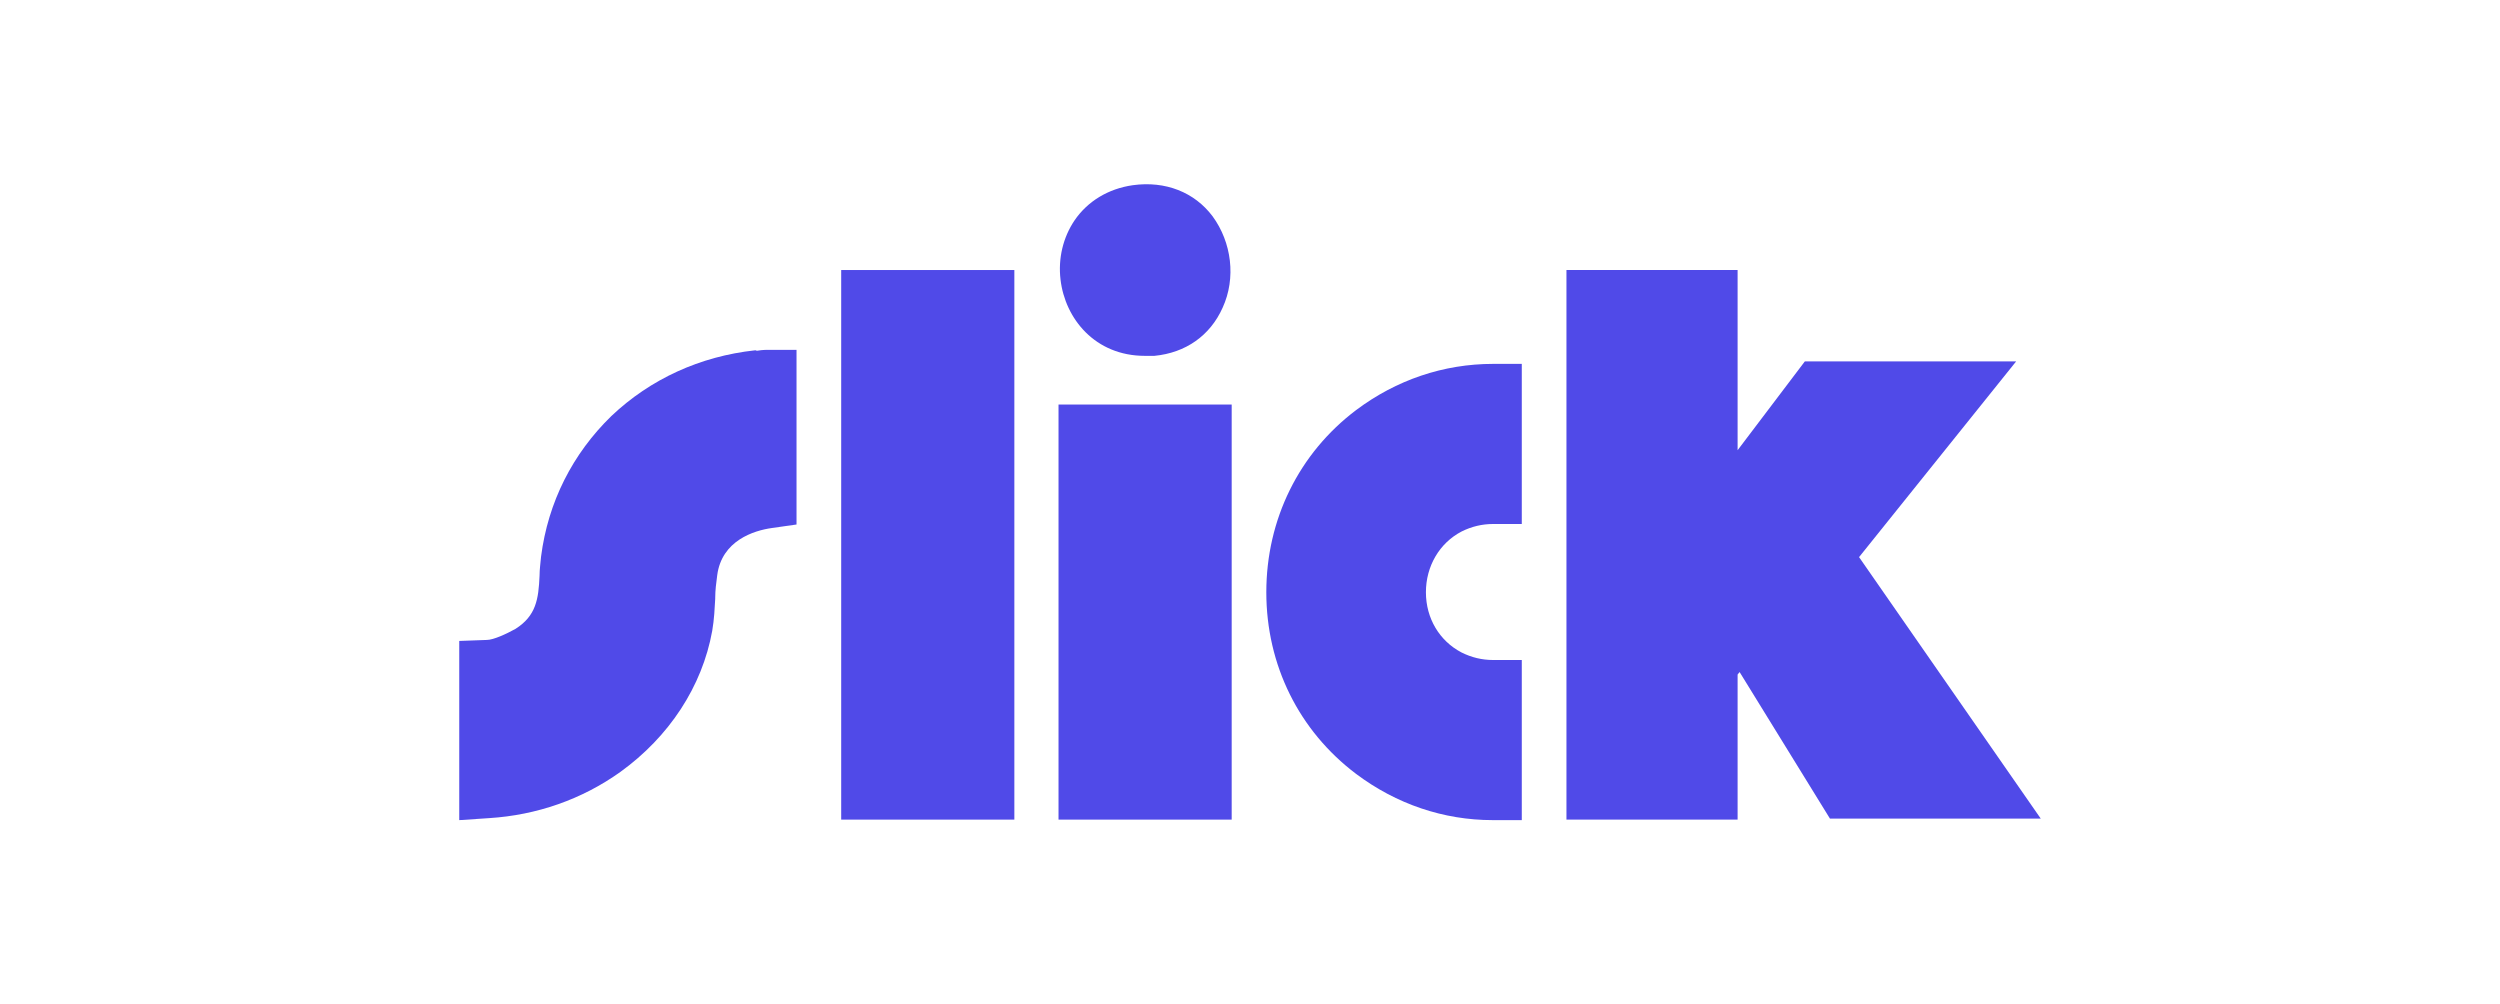
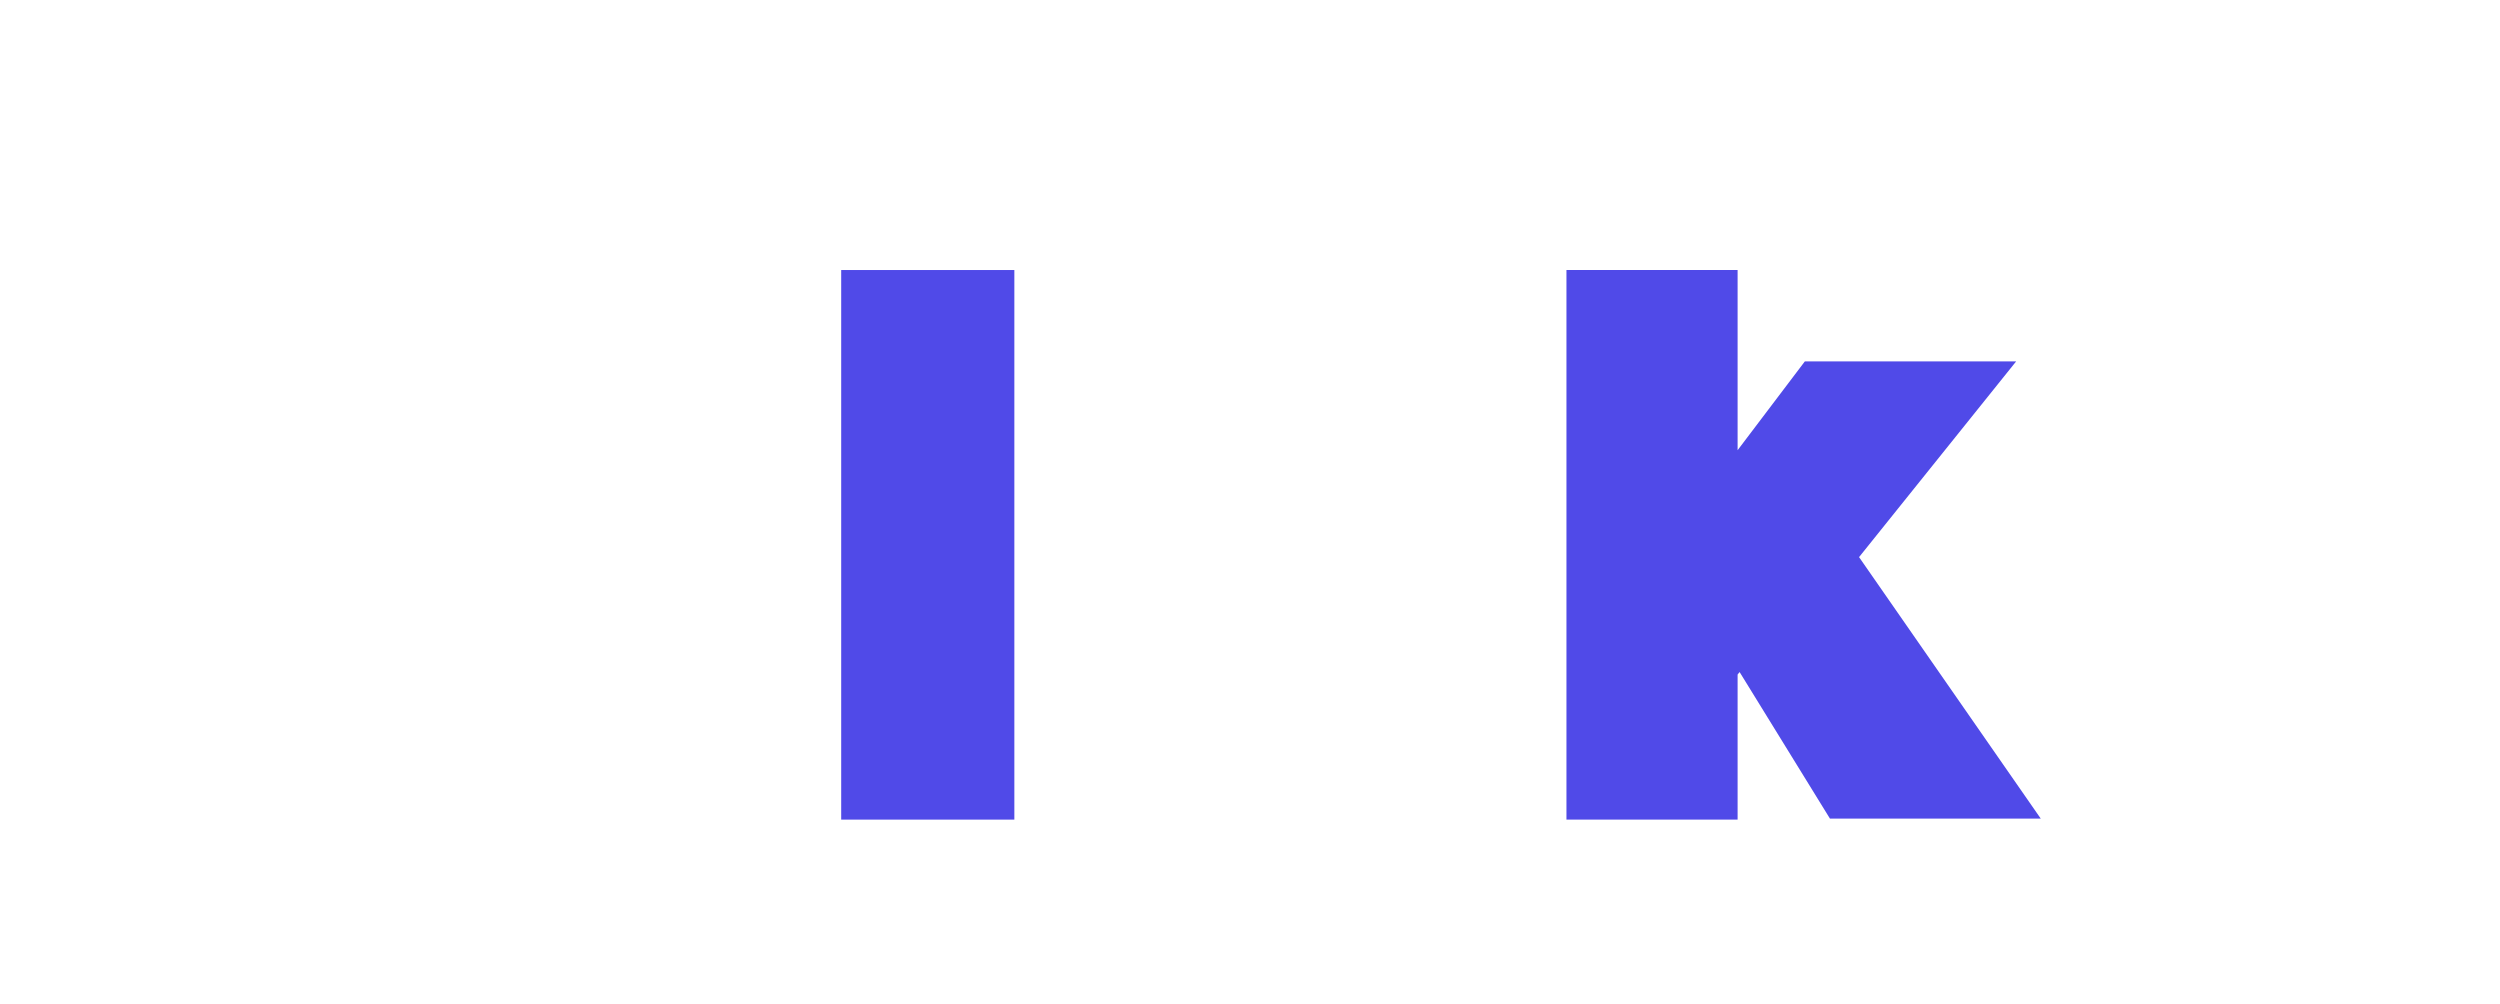
<svg xmlns="http://www.w3.org/2000/svg" id="Layer_1" version="1.1" viewBox="0 0 498.1 200.1">
  <defs>
    <style>
      .st0 {
        fill: #504ae8;
      }
    </style>
  </defs>
  <rect class="st0" x="167.6" y="53.8" width="34.5" height="109.5" />
  <g>
-     <rect class="st0" x="210.9" y="80.6" width="34.5" height="82.7" />
-     <path class="st0" d="M228.1,70.9h1.9c6.2-.6,11.1-4,13.6-9.6,2.7-5.9,1.8-13-2-18.2-3.6-4.8-9.4-7.1-15.9-6.2h0c-4.9.7-9,3.2-11.6,7-2.3,3.4-3.3,7.6-2.8,11.8.9,7.8,6.9,15.2,16.8,15.2h0Z" />
-   </g>
-   <path class="st0" d="M150.7,69.8h-.3c-10.9,1.2-20.8,5.7-28.6,13.1-7.7,7.5-12.6,17.1-14,28h0c-.1,1.2-.3,2.5-.3,3.8-.2,4.7-.7,8-4.8,10.6-1.8,1-4.4,2.2-5.7,2.2l-5.5.2v35.7l6-.4c9.4-.6,18.4-3.7,26.1-9.2,9.7-7,16.3-17,18.3-28.1.4-2.3.5-4.6.6-6.4v-.2c0-1.5.2-3,.4-4.5.9-6.9,7.3-8.9,10.9-9.4l4.9-.7v-34.8h-5.7c-.9,0-1.8.1-2.3.2h0Z" />
+     </g>
  <polygon class="st0" points="370.4 111 401.7 72 359.6 72 346.2 89.7 346.2 53.8 312.1 53.8 312.1 163.3 346.2 163.3 346.2 134.4 346.6 133.9 364.6 163.1 406.6 163.1 370.4 111" />
-   <path class="st0" d="M297.5,72.5c-9.9,0-19.3,3.2-27.3,9.2-11.4,8.6-17.9,21.8-17.9,36.3s6.5,27.6,17.9,36.2c8,6,17.4,9.2,27.2,9.2h5.8v-31.9h-5.7c-2.2,0-4.3-.5-6.3-1.5-4.4-2.3-7.1-6.8-7.1-12s2.7-9.8,7.1-12.1c2-1,4.1-1.5,6.3-1.5h5.7v-31.9h-5.8Z" />
</svg>